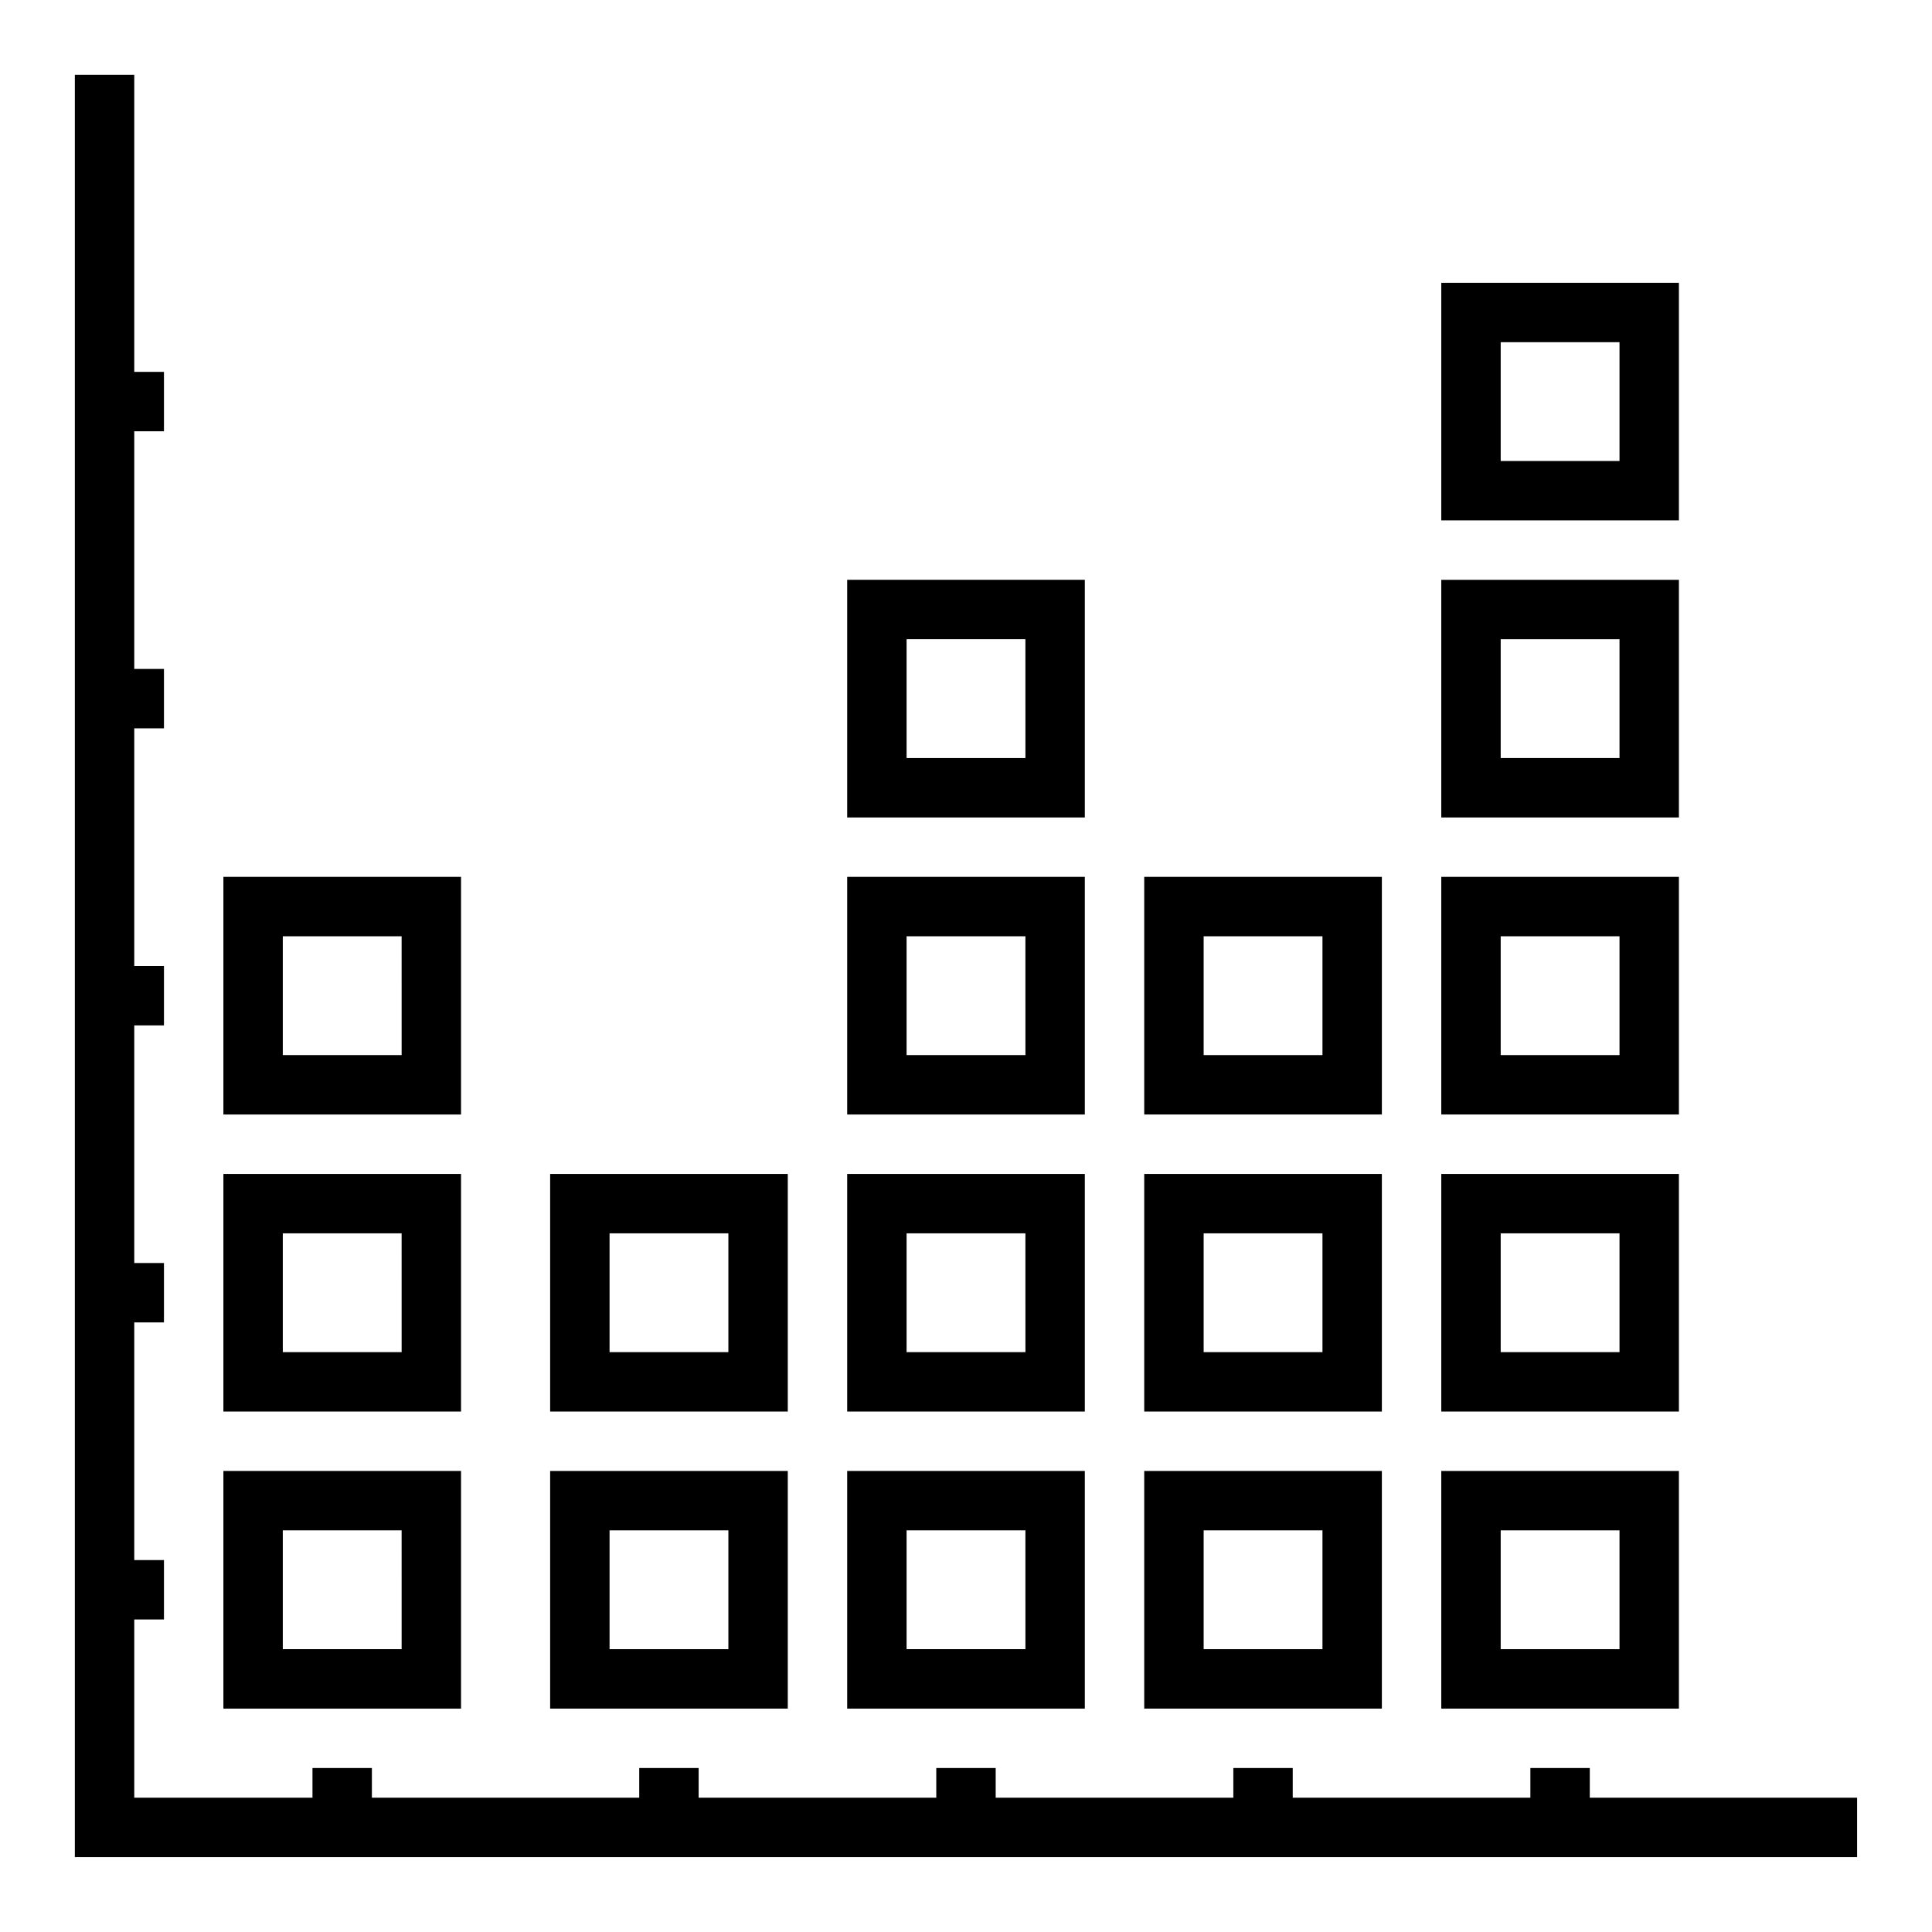
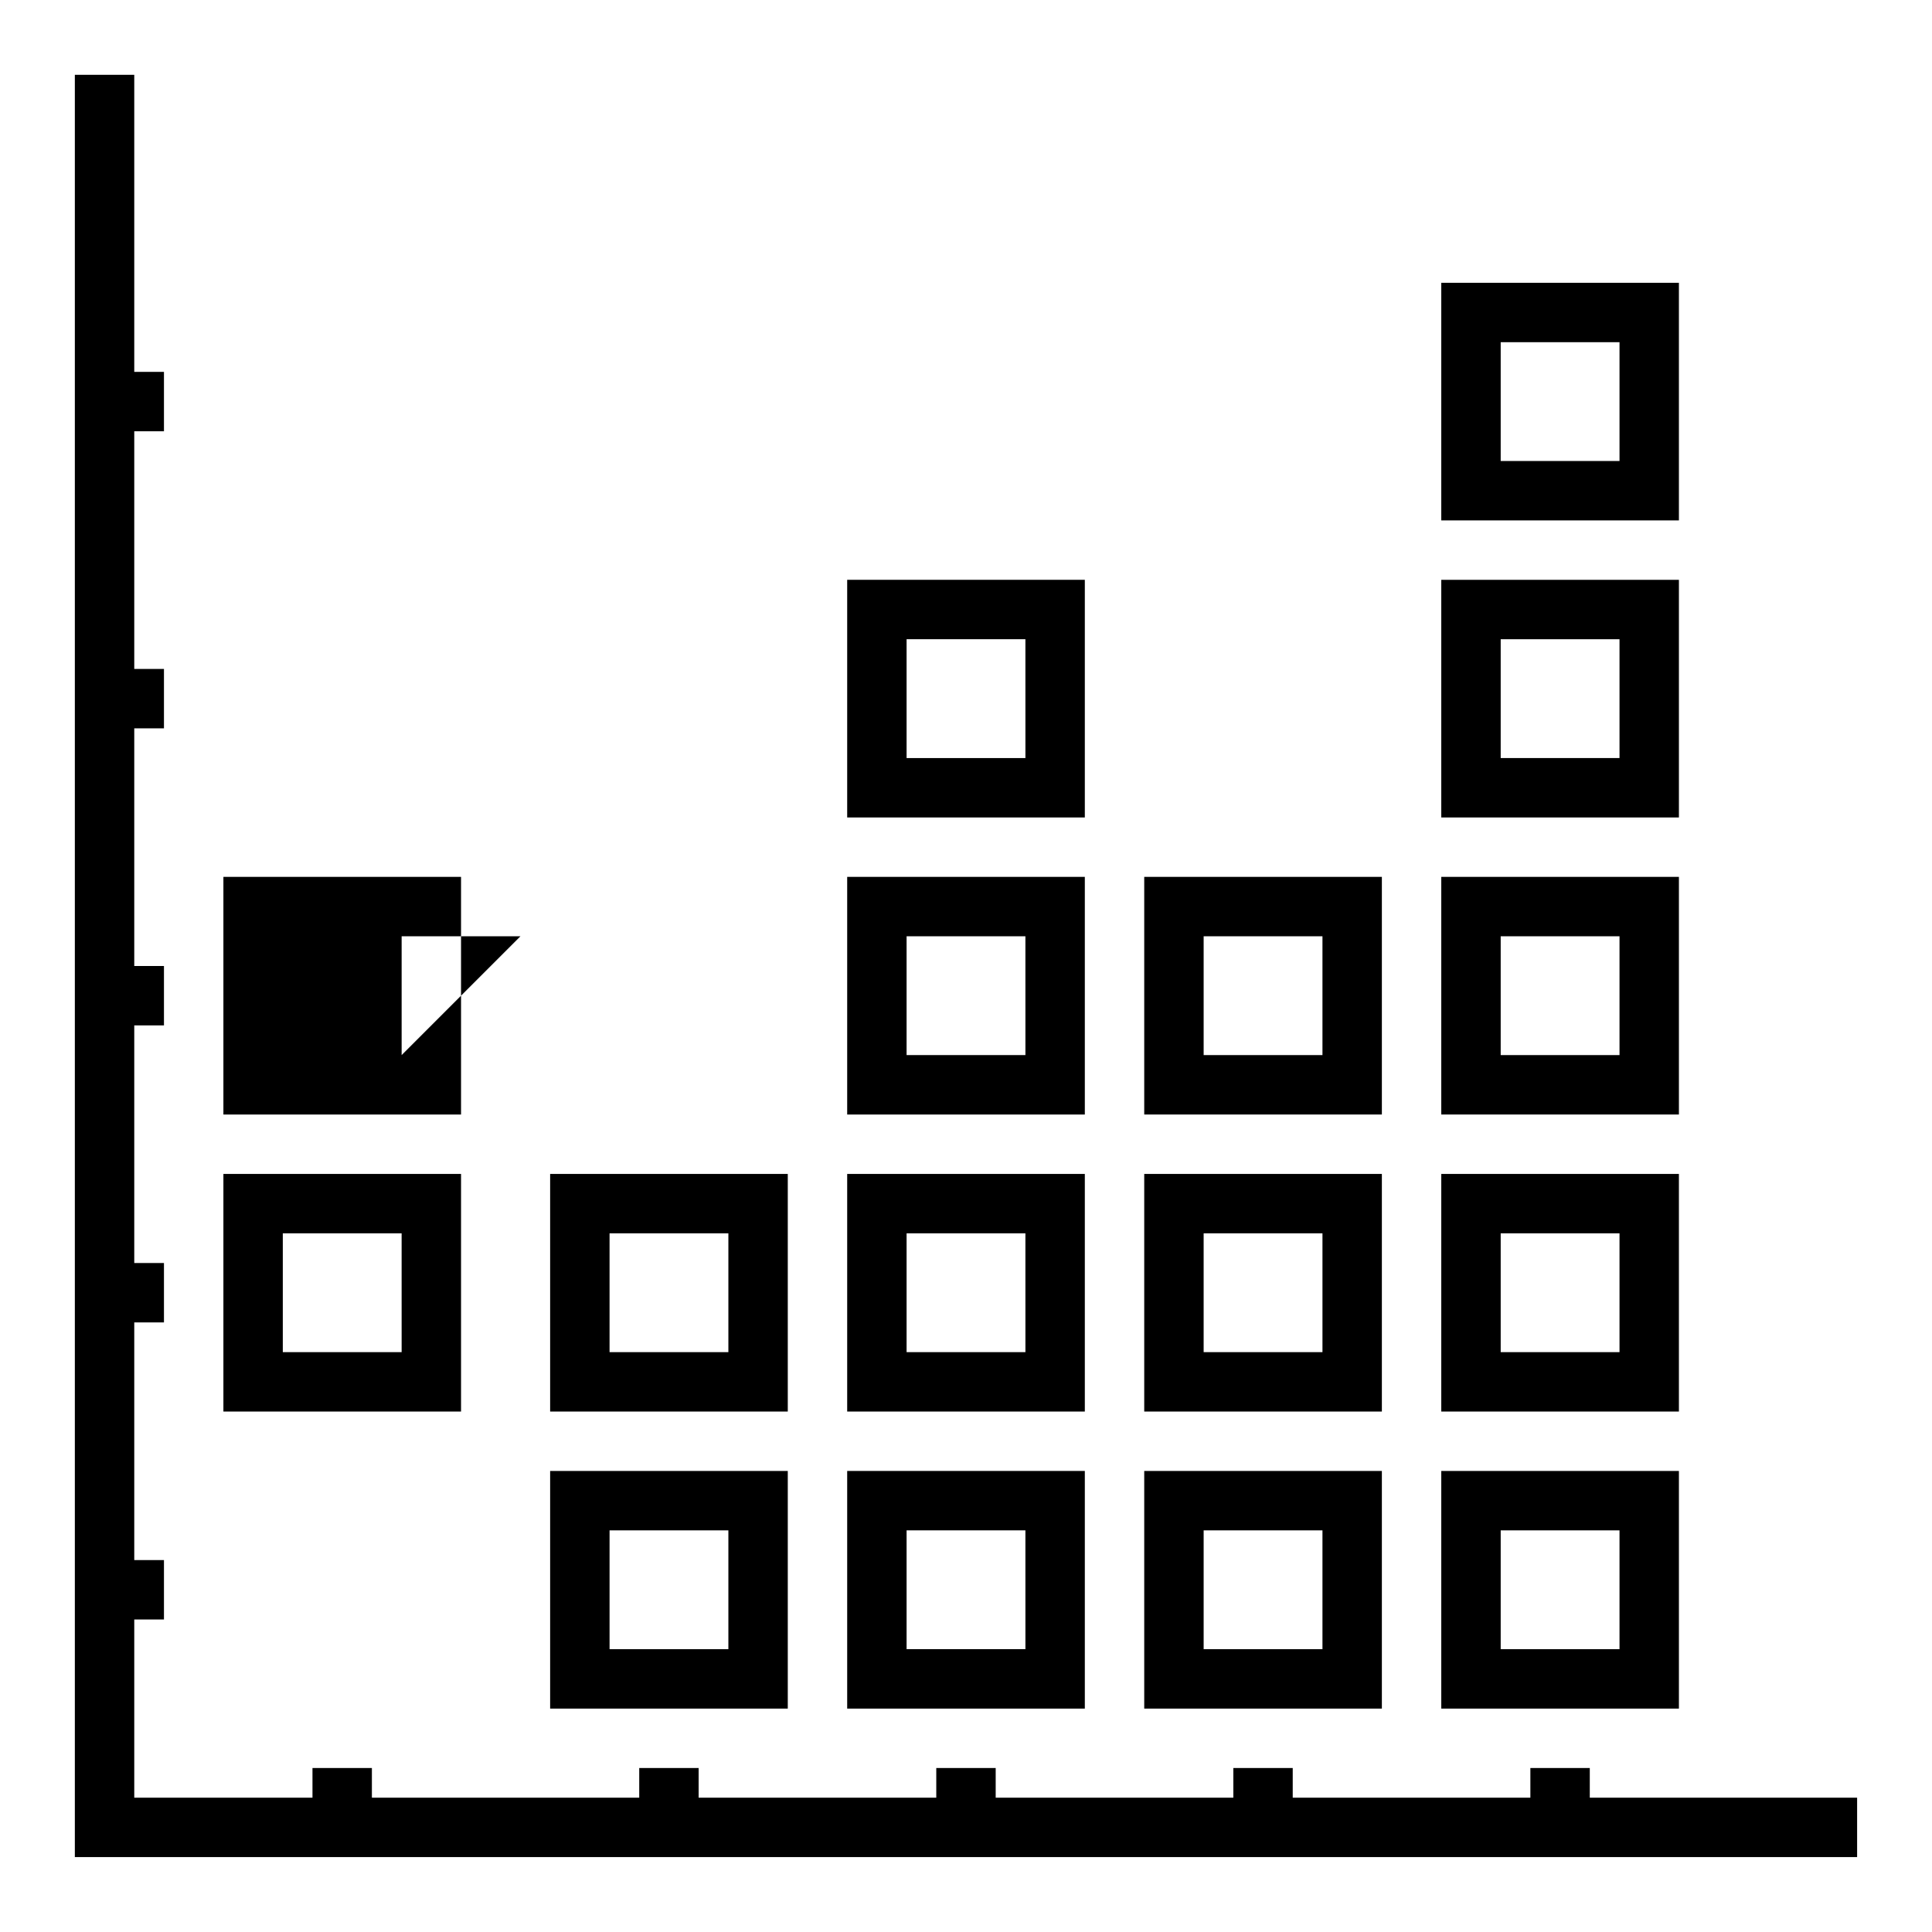
<svg xmlns="http://www.w3.org/2000/svg" fill="#000000" width="800px" height="800px" version="1.1" viewBox="144 144 512 512">
  <g>
    <path d="m565.31 620.41v-7.871h-15.746v7.871h-62.977v-7.871h-15.742v7.871h-62.977v-7.871h-15.746v7.871h-62.977v-7.871h-15.742v7.871h-70.848v-7.871h-15.746v7.871h-47.23v-47.23h7.871v-15.746h-7.871v-62.977h7.871v-15.742h-7.871v-62.977h7.871v-15.742h-7.871v-62.977h7.871v-15.746h-7.871v-62.977h7.871v-15.742h-7.871v-78.723h-15.746v472.32h472.32v-15.746z" />
-     <path d="m266.18 533.82h-62.977v62.977h62.977zm-15.742 47.23h-31.492v-31.488h31.488z" />
    <path d="m266.18 455.1h-62.977v62.977h62.977zm-15.742 47.23-31.492 0.004v-31.488h31.488z" />
-     <path d="m266.18 376.38h-62.977v62.977h62.977zm-15.742 47.23h-31.492v-31.488h31.488z" />
+     <path d="m266.18 376.38h-62.977v62.977h62.977zm-15.742 47.23v-31.488h31.488z" />
    <path d="m431.49 533.82h-62.977v62.977h62.977zm-15.742 47.23h-31.492v-31.488h31.488z" />
    <path d="m431.49 455.1h-62.977v62.977h62.977zm-15.742 47.23-31.492 0.004v-31.488h31.488z" />
    <path d="m431.49 376.38h-62.977v62.977h62.977zm-15.742 47.23h-31.492v-31.488h31.488z" />
    <path d="m431.49 297.66h-62.977v62.977h62.977zm-15.742 47.23h-31.492v-31.488h31.488z" />
    <path d="m588.93 218.94h-62.977v62.977h62.977zm-15.742 47.23-31.488 0.004v-31.488h31.488z" />
    <path d="m588.93 297.66h-62.977v62.977h62.977zm-15.742 47.23h-31.488v-31.488h31.488z" />
    <path d="m510.21 533.82h-62.977v62.977h62.977zm-15.742 47.23h-31.488v-31.488h31.488z" />
    <path d="m510.21 455.1h-62.977v62.977h62.977zm-15.742 47.23-31.488 0.004v-31.488h31.488z" />
    <path d="m510.21 376.38h-62.977v62.977h62.977zm-15.742 47.23h-31.488v-31.488h31.488z" />
    <path d="m588.93 533.82h-62.977v62.977h62.977zm-15.742 47.23h-31.488v-31.488h31.488z" />
    <path d="m588.93 455.1h-62.977v62.977h62.977zm-15.742 47.23-31.488 0.004v-31.488h31.488z" />
    <path d="m588.93 376.38h-62.977v62.977h62.977zm-15.742 47.23h-31.488v-31.488h31.488z" />
    <path d="m352.77 533.82h-62.977v62.977h62.977zm-15.742 47.23h-31.488v-31.488h31.488z" />
    <path d="m352.77 455.1h-62.977v62.977h62.977zm-15.742 47.23-31.488 0.004v-31.488h31.488z" />
  </g>
</svg>